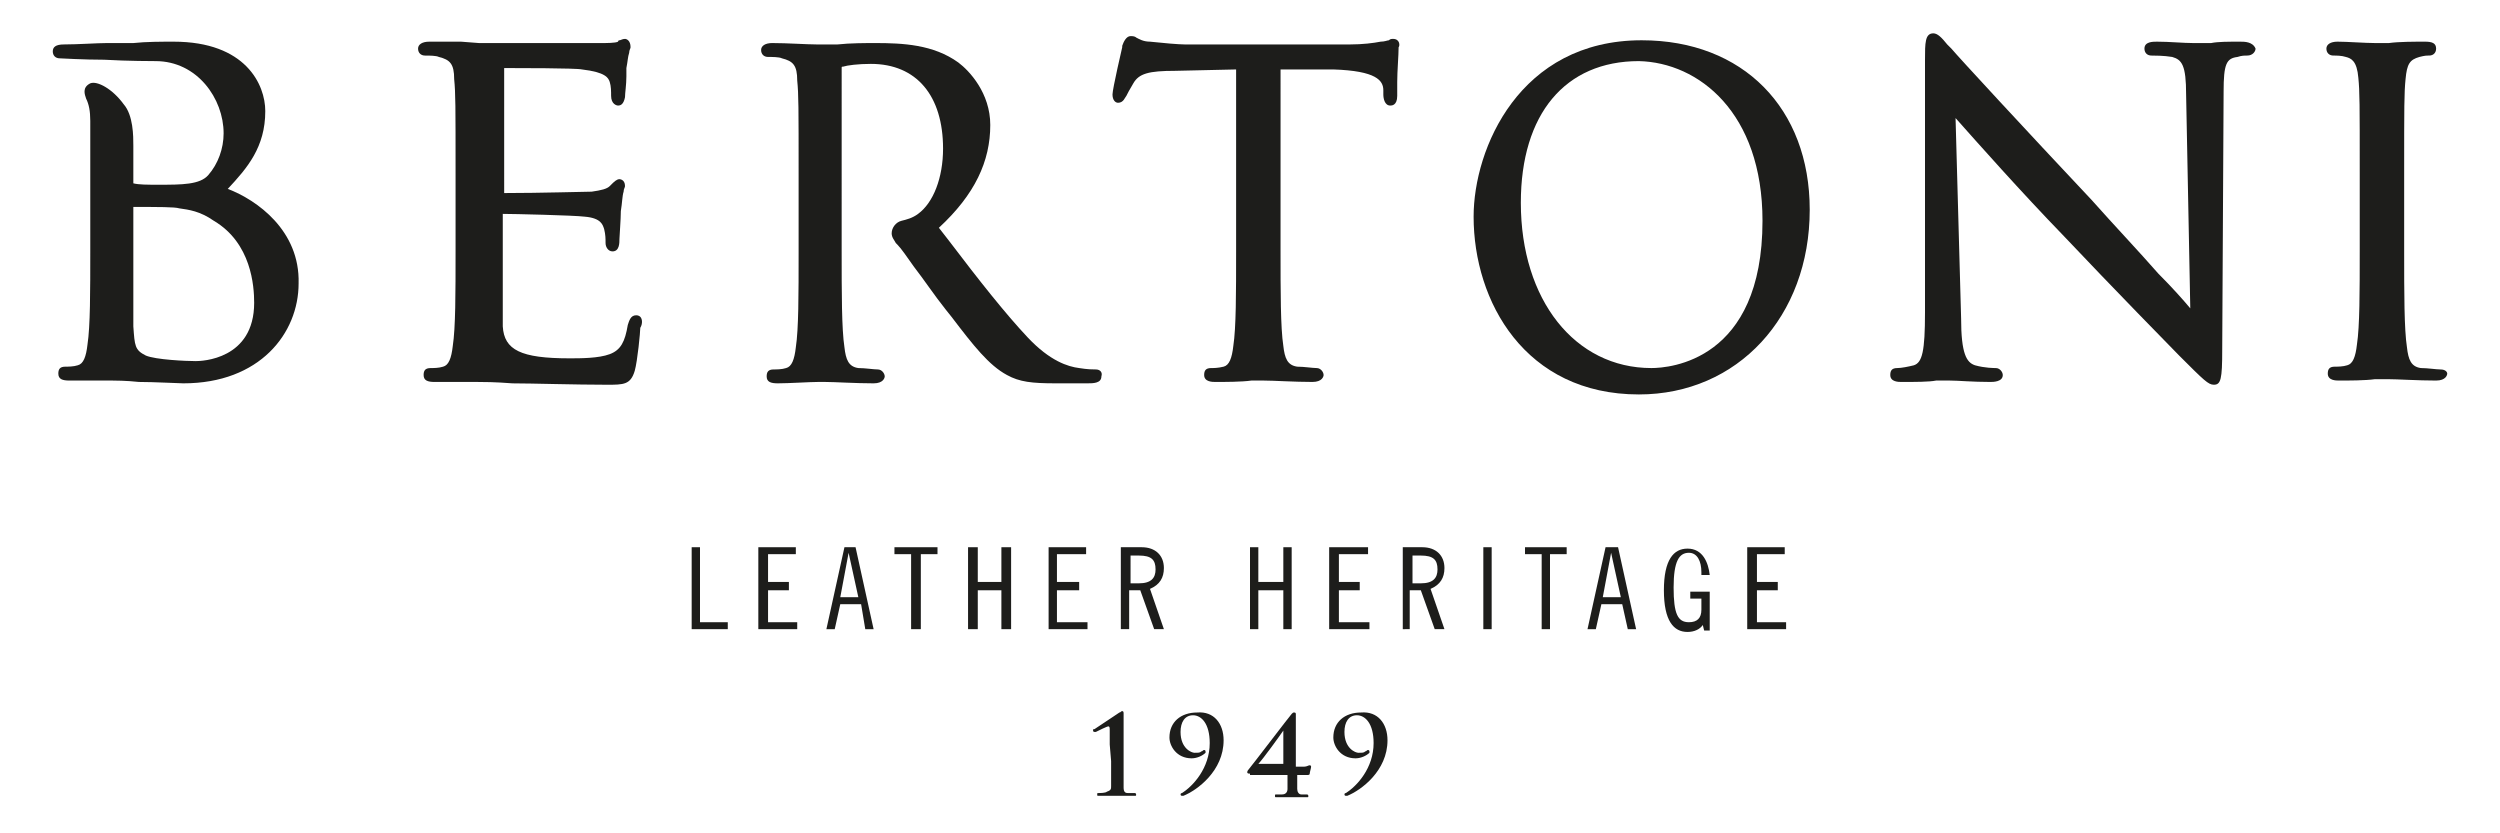
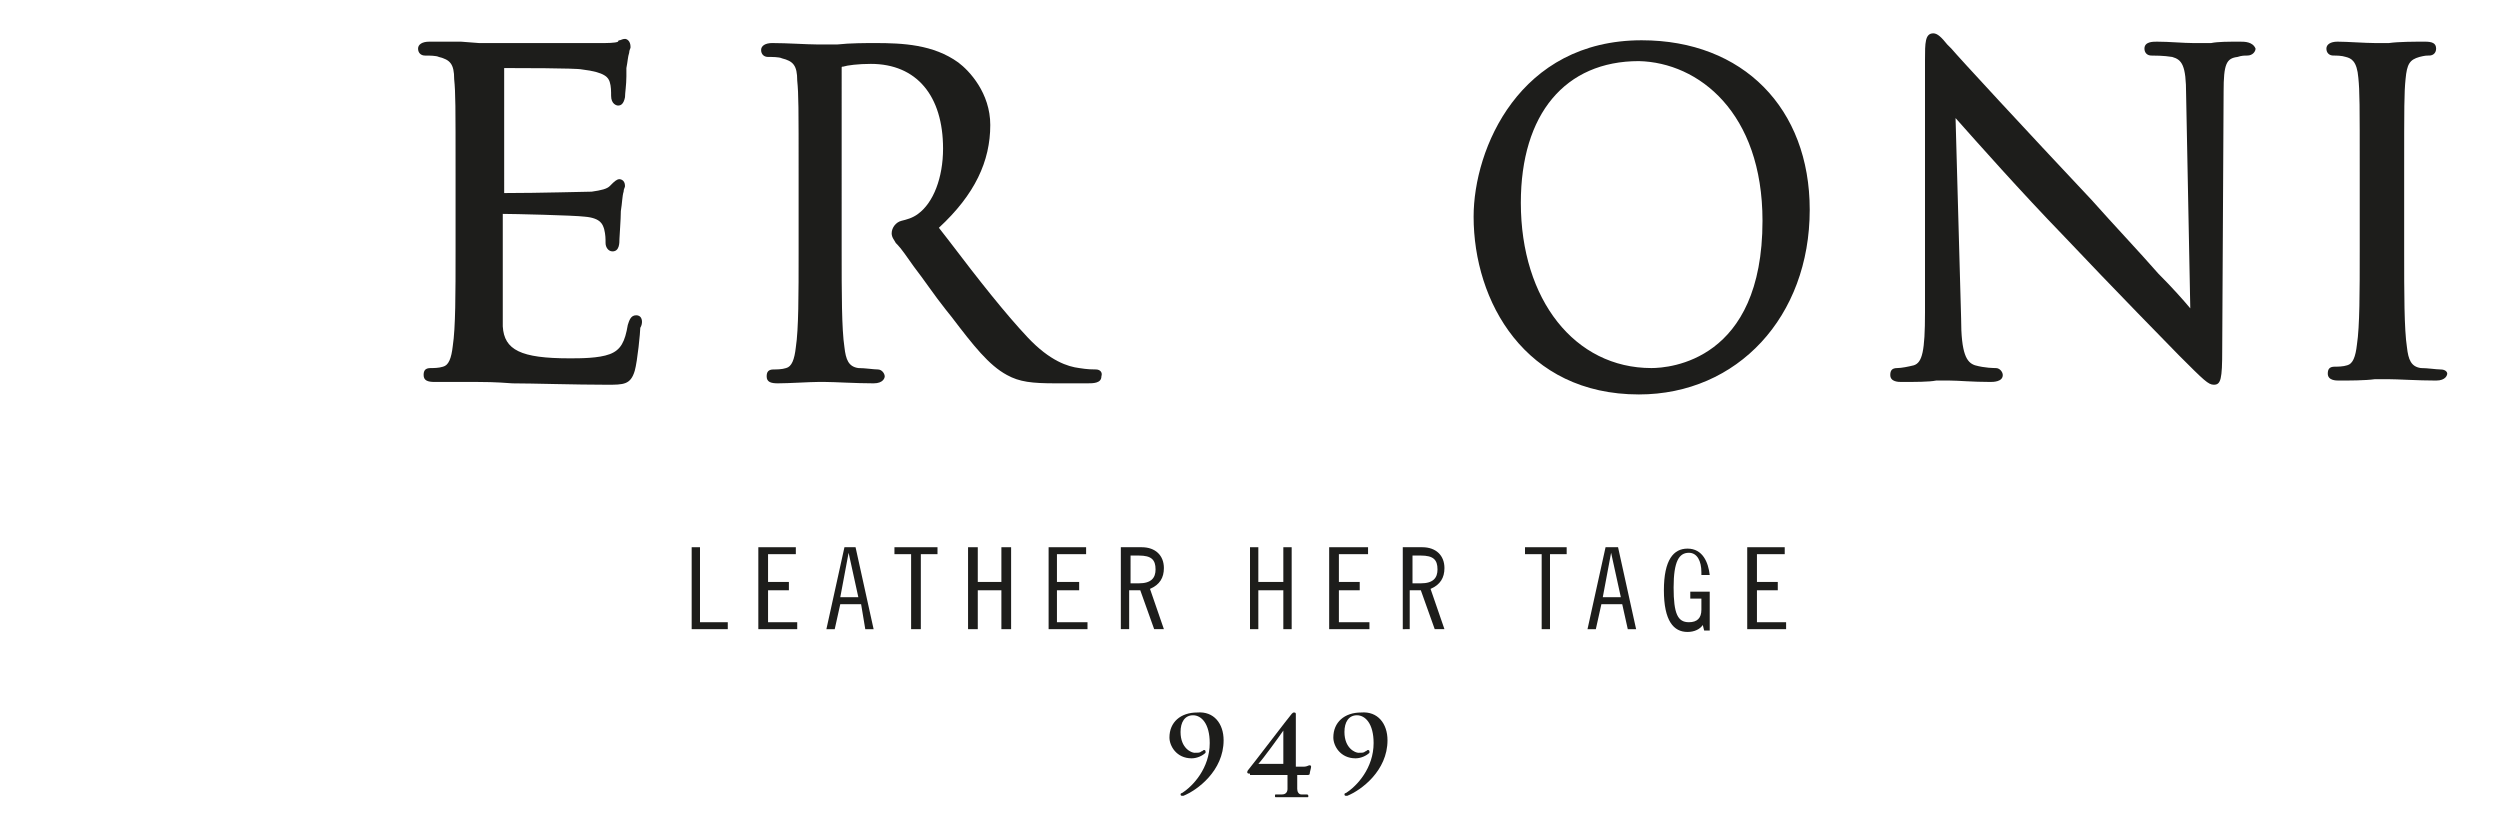
<svg xmlns="http://www.w3.org/2000/svg" version="1.1" id="Layer_1" x="0px" y="0px" viewBox="0 0 180 60" enable-background="new 0 0 180 60" xml:space="preserve">
  <g>
    <polygon fill="#1D1D1B" points="50.4,39.4 50.4,44.8 52.4,44.8 52.4,45.3 49.8,45.3 49.8,39.4  " />
    <polygon fill="#1D1D1B" points="57.3,39.4 57.3,39.9 55.3,39.9 55.3,41.9 56.8,41.9 56.8,42.5 55.3,42.5 55.3,44.8 57.4,44.8    57.4,45.3 54.6,45.3 54.6,39.4  " />
    <path fill="#1D1D1B" d="M61.6,39.4l1.3,5.9h-0.6L62,43.5h-1.5l-0.4,1.8h-0.6l1.3-5.9H61.6z M60.5,43h1.3l-0.7-3.2h0L60.5,43z" />
    <polygon fill="#1D1D1B" points="67.5,39.4 67.5,39.9 66.3,39.9 66.3,45.3 65.6,45.3 65.6,39.9 64.4,39.9 64.4,39.4  " />
    <polygon fill="#1D1D1B" points="70.4,39.4 70.4,41.9 72.1,41.9 72.1,39.4 72.8,39.4 72.8,45.3 72.1,45.3 72.1,42.5 70.4,42.5    70.4,45.3 69.7,45.3 69.7,39.4  " />
    <polygon fill="#1D1D1B" points="78.2,39.4 78.2,39.9 76.1,39.9 76.1,41.9 77.7,41.9 77.7,42.5 76.1,42.5 76.1,44.8 78.3,44.8    78.3,45.3 75.5,45.3 75.5,39.4  " />
    <g>
      <path fill="#1D1D1B" d="M80.8,39.4h1.4c1,0,1.6,0.6,1.6,1.5c0,0.7-0.3,1.2-1,1.5l1,2.9h-0.7l-1-2.8l-0.8,0v2.8h-0.6V39.4z     M81.4,42H82c0.9,0,1.2-0.4,1.2-1c0-0.7-0.3-1-1.2-1h-0.6V42z" />
    </g>
    <polygon fill="#1D1D1B" points="90.6,39.4 90.6,41.9 92.4,41.9 92.4,39.4 93,39.4 93,45.3 92.4,45.3 92.4,42.5 90.6,42.5    90.6,45.3 90,45.3 90,39.4  " />
    <polygon fill="#1D1D1B" points="98.5,39.4 98.5,39.9 96.4,39.9 96.4,41.9 97.9,41.9 97.9,42.5 96.4,42.5 96.4,44.8 98.6,44.8    98.6,45.3 95.7,45.3 95.7,39.4  " />
    <g>
      <path fill="#1D1D1B" d="M101,39.4h1.4c1,0,1.6,0.6,1.6,1.5c0,0.7-0.3,1.2-1,1.5l1,2.9h-0.7l-1-2.8l-0.8,0v2.8H101V39.4z M101.7,42    h0.6c0.9,0,1.2-0.4,1.2-1c0-0.7-0.3-1-1.2-1h-0.6V42z" />
    </g>
-     <rect x="106.8" y="39.4" fill="#1D1D1B" width="0.6" height="5.9" />
    <polygon fill="#1D1D1B" points="112.8,39.4 112.8,39.9 111.6,39.9 111.6,45.3 111,45.3 111,39.9 109.8,39.9 109.8,39.4  " />
    <path fill="#1D1D1B" d="M116.5,39.4l1.3,5.9h-0.6l-0.4-1.8h-1.5l-0.4,1.8h-0.6l1.3-5.9H116.5z M115.4,43h1.3l-0.7-3.2h0L115.4,43z" />
    <g>
      <path fill="#1D1D1B" d="M122.5,41.2c0-0.8-0.3-1.4-0.9-1.4c-0.7,0-1.1,0.6-1.1,2.5c0,1.9,0.3,2.5,1.1,2.5c0.6,0,0.9-0.3,0.9-0.9    v-0.8h-0.8v-0.5h1.4v2.8h-0.4l-0.1-0.4c-0.2,0.3-0.6,0.5-1.1,0.5c-1,0-1.7-0.8-1.7-3c0-2.2,0.7-3,1.7-3c1.1,0,1.5,1,1.6,1.9H122.5    z" />
    </g>
    <polygon fill="#1D1D1B" points="128.5,39.4 128.5,39.9 126.5,39.9 126.5,41.9 128,41.9 128,42.5 126.5,42.5 126.5,44.8 128.6,44.8    128.6,45.3 125.8,45.3 125.8,39.4  " />
    <g>
-       <path fill="#1D1D1B" d="M79.9,53.6v-1c0-0.2,0-0.3-0.1-0.3c-0.1,0-0.7,0.3-0.9,0.4c0,0-0.1,0-0.1,0c0,0-0.1,0-0.1-0.1    s0-0.1,0.1-0.1c0,0,1.5-1,1.8-1.2c0.1,0,0.1-0.1,0.2-0.1c0.1,0,0.1,0.1,0.1,0.2c0,0.1,0,0.8,0,2v1.5c0,0.8,0,1.4,0,1.8    c0,0.3,0.1,0.4,0.3,0.4c0.1,0,0.5,0,0.5,0c0,0,0.1,0,0.1,0.1c0,0.1,0,0.1-0.1,0.1c-0.6,0-1.1,0-1.3,0c-0.2,0-0.8,0-1.3,0    c-0.1,0-0.1,0-0.1-0.1c0-0.1,0-0.1,0.1-0.1c0.1,0,0.5,0,0.6-0.1c0.3-0.1,0.3-0.2,0.3-0.4c0-0.3,0-1,0-1.8L79.9,53.6z" />
      <path fill="#1D1D1B" d="M88.1,53.3c0,2.2-1.9,3.6-2.9,4c0,0-0.1,0-0.1,0c0,0-0.1,0-0.1-0.1c0-0.1,0.1-0.1,0.1-0.1    c0.8-0.5,2-1.8,2-3.6c0-1.4-0.6-2-1.2-2c-0.6,0-0.9,0.5-0.9,1.2c0,1.2,0.8,1.5,1,1.5c0.3,0,0.4,0,0.5-0.1c0.1,0,0.1-0.1,0.2-0.1    c0,0,0.1,0,0.1,0.1c0,0,0,0.1,0,0.1c-0.2,0.2-0.6,0.4-1,0.4c-1.1,0-1.6-0.9-1.6-1.5c0-1.1,0.8-1.8,2-1.8    C87.4,51.2,88.1,52.1,88.1,53.3" />
      <path fill="#1D1D1B" d="M90,55.7c-0.1,0-0.2,0-0.2-0.1c0-0.1,0.1-0.2,0.1-0.2c0.1-0.1,3-3.9,3.1-4c0.1-0.1,0.1-0.1,0.2-0.1    c0.1,0,0.1,0.1,0.1,0.1c0,0.1,0,0.7,0,1.2v2.6h0.6c0.2,0,0.3-0.1,0.4-0.1c0,0,0.1,0,0.1,0.1c0,0.1-0.1,0.4-0.1,0.5    c0,0.1-0.1,0.1-0.2,0.1h-0.7c0,0.3,0,0.6,0,1c0,0.2,0.1,0.4,0.3,0.4c0.1,0,0.3,0,0.4,0c0,0,0.1,0,0.1,0.1c0,0.1,0,0.1-0.1,0.1    c-0.4,0-0.9,0-1.1,0c-0.2,0-0.6,0-1.1,0c-0.1,0-0.1,0-0.1-0.1c0-0.1,0-0.1,0.1-0.1c0.1,0,0.2,0,0.4,0c0.3,0,0.4-0.2,0.4-0.4    c0-0.3,0-0.7,0-1H90z M92.4,52.6L92.4,52.6c-0.2,0.3-1.5,2.1-1.8,2.4h1.8V52.6z" />
      <path fill="#1D1D1B" d="M99.9,53.3c0,2.2-1.9,3.6-2.9,4c0,0-0.1,0-0.1,0c0,0-0.1,0-0.1-0.1c0-0.1,0.1-0.1,0.1-0.1    c0.8-0.5,2-1.8,2-3.6c0-1.4-0.6-2-1.2-2c-0.6,0-0.9,0.5-0.9,1.2c0,1.2,0.8,1.5,1,1.5c0.3,0,0.4,0,0.5-0.1c0.1,0,0.1-0.1,0.2-0.1    c0,0,0.1,0,0.1,0.1c0,0,0,0.1,0,0.1c-0.2,0.2-0.6,0.4-1,0.4c-1.1,0-1.6-0.9-1.6-1.5c0-1.1,0.8-1.8,2-1.8    C99.2,51.2,99.9,52.1,99.9,53.3" />
      <path fill="#1D1D1B" d="M45.8,22.7c-0.4,0-0.5,0.4-0.6,0.7c-0.2,1.2-0.5,1.8-1.3,2.1c-0.8,0.3-2.1,0.3-2.9,0.3    c-3.5,0-4.7-0.6-4.8-2.3c0-0.5,0-2.5,0-4c0-0.6,0-1.1,0-1.4l0-2.7c0.7,0,5.1,0.1,5.9,0.2c1.2,0.1,1.3,0.6,1.4,0.9    c0.1,0.4,0.1,0.7,0.1,1c0,0.3,0.2,0.6,0.5,0.6c0.5,0,0.5-0.6,0.5-0.9c0-0.2,0.1-1.4,0.1-2c0.1-0.6,0.1-1.1,0.2-1.4    c0-0.2,0.1-0.3,0.1-0.4c0-0.5-0.4-0.5-0.4-0.5c-0.2,0-0.4,0.2-0.6,0.4l-0.1,0.1c-0.2,0.2-0.6,0.3-1.3,0.4c-0.5,0-3.7,0.1-6.3,0.1    c0,0,0,0,0,0V4.9c0,0,0,0,0,0c0.8,0,5.2,0,5.6,0.1c1.7,0.2,1.9,0.6,2,0.9C44,6.2,44,6.6,44,6.9c0,0.6,0.4,0.7,0.5,0.7    c0.2,0,0.4-0.1,0.5-0.6c0-0.3,0.1-0.9,0.1-1.5c0-0.3,0-0.5,0-0.6c0.1-0.5,0.1-0.8,0.2-1.1c0-0.2,0.1-0.3,0.1-0.4    c0-0.5-0.3-0.6-0.4-0.6c-0.2,0-0.3,0.1-0.4,0.1c0,0-0.1,0-0.1,0.1c-0.2,0.1-0.8,0.1-1.3,0.1c-0.7,0-8.3,0-8.7,0l-1.3-0.1    c-0.7,0-1.6,0-2.3,0c-0.5,0-0.8,0.2-0.8,0.5c0,0.3,0.2,0.5,0.5,0.5c0.3,0,0.8,0,1,0.1c0.8,0.2,1.1,0.5,1.1,1.6    c0.1,1,0.1,1.9,0.1,6.8v5.6c0,3,0,5.5-0.2,6.8c-0.1,0.9-0.3,1.4-0.7,1.5c-0.3,0.1-0.7,0.1-0.9,0.1c-0.4,0-0.5,0.2-0.5,0.5    c0,0.4,0.3,0.5,0.8,0.5c0.2,0,0.5,0,0.8,0c0.3,0,0.7,0,1,0c0.7,0,1.2,0,1.3,0c0.4,0,1.2,0,2.5,0.1c1.4,0,4.5,0.1,6.8,0.1    c1.2,0,1.7,0,2-1c0.2-0.7,0.4-2.8,0.4-3.1C46.3,23.3,46.3,22.7,45.8,22.7" />
      <path fill="#1D1D1B" d="M78.9,26.6c-0.2,0-0.6,0-1.2-0.1c-0.8-0.1-2.1-0.5-3.7-2.2c-1.6-1.7-3.5-4.1-5.7-7l-0.7-0.9    c2.6-2.4,3.7-4.8,3.7-7.4c0-2.3-1.5-3.9-2.3-4.5c-1.8-1.3-4-1.4-6-1.4c-0.6,0-1.8,0-2.7,0.1c-0.5,0-0.9,0-1.1,0c0,0-0.2,0-0.4,0    c-0.7,0-2.1-0.1-3.2-0.1c-0.5,0-0.8,0.2-0.8,0.5c0,0.3,0.2,0.5,0.5,0.5c0.3,0,0.8,0,1,0.1c0.8,0.2,1.1,0.5,1.1,1.6    c0.1,1,0.1,1.9,0.1,6.8v5.6c0,3,0,5.5-0.2,6.8c-0.1,0.9-0.3,1.4-0.7,1.5c-0.3,0.1-0.7,0.1-0.9,0.1c-0.4,0-0.5,0.2-0.5,0.5    c0,0.4,0.3,0.5,0.8,0.5c0.8,0,2.3-0.1,2.9-0.1l0.1,0c0,0,0.2,0,0.4,0c0.7,0,2.2,0.1,3.5,0.1c0.7,0,0.8-0.4,0.8-0.5    c0-0.2-0.2-0.5-0.5-0.5c-0.3,0-0.9-0.1-1.4-0.1c-0.7-0.1-0.9-0.6-1-1.5c-0.2-1.3-0.2-3.9-0.2-6.9V4.9c0-0.1,0-0.1,0.1-0.1    c0.3-0.1,1.1-0.2,2-0.2c3.3,0,5.2,2.3,5.2,6.1c0,2.1-0.7,3.9-1.8,4.7c-0.4,0.3-0.8,0.4-1.2,0.5c-0.4,0.1-0.7,0.5-0.7,0.9    c0,0.3,0.2,0.5,0.3,0.7l0.1,0.1c0.3,0.3,0.7,0.9,1.2,1.6c0.7,0.9,1.5,2.1,2.3,3.1l0.4,0.5c1.6,2.1,2.7,3.5,4,4.2    c0.9,0.5,1.8,0.6,3.5,0.6h2.3c0.4,0,1,0,1-0.5C79.4,26.8,79.2,26.6,78.9,26.6" />
-       <path fill="#1D1D1B" d="M100.3,2.8c-0.1,0-0.2,0-0.3,0.1c-0.1,0-0.3,0.1-0.6,0.1c-0.5,0.1-1.3,0.2-2.2,0.2H85.3    c-0.4,0-1.6-0.1-2.5-0.2c-0.5,0-0.8-0.2-1-0.3c-0.1-0.1-0.3-0.1-0.4-0.1c-0.3,0-0.5,0.4-0.6,0.7l0,0.1c0,0-0.7,3-0.7,3.4    c0,0.4,0.2,0.6,0.4,0.6c0.4,0,0.5-0.4,0.6-0.5c0.1-0.2,0.2-0.4,0.5-0.9c0.4-0.7,1.1-0.9,3-0.9L89,5v13.1c0,3,0,5.5-0.2,6.8    c-0.1,0.9-0.3,1.4-0.7,1.5c-0.4,0.1-0.7,0.1-0.9,0.1c-0.4,0-0.5,0.2-0.5,0.5c0,0.5,0.6,0.5,0.8,0.5c0.7,0,1.9,0,2.6-0.1    c0.3,0,0.5,0,0.5,0c0,0,0.2,0,0.4,0c0.7,0,2.2,0.1,3.5,0.1c0.7,0,0.8-0.4,0.8-0.5c0-0.2-0.2-0.5-0.5-0.5c-0.3,0-0.9-0.1-1.4-0.1    c-0.7-0.1-0.9-0.6-1-1.5c-0.2-1.3-0.2-3.9-0.2-6.9V5L96,5c3.1,0.1,3.6,0.8,3.6,1.5l0,0.3c0,0.3,0.1,0.8,0.5,0.8    c0.1,0,0.5,0,0.5-0.7c0-0.1,0-0.5,0-1c0-0.8,0.1-1.9,0.1-2.5C100.8,3.3,100.8,2.8,100.3,2.8" />
      <path fill="#1D1D1B" d="M159.3,27.5 M161.3,3c-0.9,0-1.6,0-2.1,0.1c-0.3,0-0.5,0-0.6,0c-0.1,0-0.4,0-0.7,0c-0.7,0-1.7-0.1-2.6-0.1    c-0.3,0-0.9,0-0.9,0.5c0,0.3,0.2,0.5,0.5,0.5c0.2,0,0.9,0,1.5,0.1c0.7,0.2,1,0.6,1,2.7l0.3,15.4c-0.5-0.6-1.3-1.5-2.3-2.5    c-1.4-1.6-3.2-3.5-4.8-5.3c-4.8-5.1-9.6-10.3-10.1-10.9c-0.1-0.1-0.2-0.2-0.3-0.3c-0.4-0.5-0.7-0.8-1-0.8c-0.6,0-0.6,0.7-0.6,1.9    l0,18.2c0,2.8-0.2,3.6-0.8,3.8c-0.4,0.1-0.9,0.2-1.2,0.2c-0.4,0-0.5,0.2-0.5,0.5c0,0.5,0.6,0.5,0.8,0.5c1,0,2,0,2.5-0.1    c0.3,0,0.4,0,0.5,0c0.1,0,0.2,0,0.5,0c0.6,0,1.6,0.1,2.9,0.1c0.2,0,0.9,0,0.9-0.5c0-0.2-0.2-0.5-0.5-0.5c-0.1,0-0.8,0-1.5-0.2    c-0.6-0.2-1-0.8-1-3.4l-0.4-14.4c1.6,1.8,4.7,5.3,7.8,8.5c3.4,3.6,8,8.3,8.3,8.6c1.8,1.8,2.1,2.1,2.5,2.1c0.5,0,0.6-0.4,0.6-2.5    l0.1-18.6c0-2,0.2-2.4,1-2.5c0.3-0.1,0.5-0.1,0.7-0.1c0.4,0,0.6-0.3,0.6-0.5C162.2,3,161.6,3,161.3,3" />
      <path fill="#1D1D1B" d="M175.7,26.6c-0.3,0-0.9-0.1-1.4-0.1c-0.7-0.1-0.9-0.6-1-1.5c-0.2-1.3-0.2-3.9-0.2-6.9v-5.6    c0-4.9,0-5.8,0.1-6.8c0.1-1.1,0.3-1.4,1-1.6c0.4-0.1,0.5-0.1,0.7-0.1c0.3,0,0.5-0.2,0.5-0.5c0-0.4-0.3-0.5-0.8-0.5    c-0.7,0-1.9,0-2.6,0.1c-0.3,0-0.5,0-0.5,0c0,0-0.2,0-0.5,0c-0.7,0-2-0.1-2.7-0.1c-0.5,0-0.8,0.2-0.8,0.5c0,0.3,0.2,0.5,0.5,0.5    c0.2,0,0.6,0,0.9,0.1c0.4,0.1,0.8,0.3,0.9,1.5c0.1,1,0.1,1.9,0.1,6.8v5.6c0,3,0,5.5-0.2,6.8c-0.1,0.9-0.3,1.4-0.7,1.5    c-0.3,0.1-0.7,0.1-0.9,0.1c-0.4,0-0.5,0.2-0.5,0.5c0,0.5,0.6,0.5,0.8,0.5c0.7,0,1.9,0,2.6-0.1c0.3,0,0.5,0,0.5,0c0,0,0.2,0,0.4,0    c0.7,0,2.2,0.1,3.5,0.1c0.7,0,0.8-0.4,0.8-0.5C176.2,26.8,176.1,26.6,175.7,26.6" />
-       <path fill="#1D1D1B" d="M18.3,21.8c0,4.1-3.8,4.2-4.2,4.2c-0.7,0-2.9-0.1-3.6-0.4c-0.8-0.4-0.8-0.7-0.9-2.1l0-0.1    c0-0.5,0-4.4,0-6.8l0-1.7c1.8,0,3,0,3.3,0.1c0.7,0.1,1.5,0.2,2.5,0.9C18.1,17.5,18.3,20.6,18.3,21.8 M16.4,13.6    c1.4-1.5,2.7-3,2.7-5.6c0-1.9-1.4-5-6.6-5c-0.8,0-2,0-2.9,0.1c-0.7,0-1.2,0-1.5,0c0,0-0.2,0-0.4,0C7,3.1,5.6,3.2,4.6,3.2    C4,3.2,3.8,3.4,3.8,3.7C3.8,4,4,4.2,4.3,4.2c0.1,0,1.7,0.1,3.2,0.1c1.7,0.1,3.6,0.1,3.7,0.1c3,0,4.9,2.7,4.9,5.2    c0,1.1-0.4,2.2-1.1,3c-0.6,0.7-1.9,0.7-3.6,0.7c-0.8,0-1.4,0-1.8-0.1c0,0,0,0,0,0c0,0,0,0,0-0.1c0,0,0-0.7,0-2.5v-0.1    c0-0.7,0-2.2-0.7-3C8.1,6.4,7,5.8,6.5,6C5.9,6.3,6.1,6.8,6.2,7.1C6.4,7.5,6.5,8,6.5,8.7c0,0.5,0,0.6,0,1.3c0,0.5,0,1.2,0,2.5V18    c0,3,0,5.5-0.2,6.8c-0.1,0.9-0.3,1.4-0.7,1.5c-0.3,0.1-0.7,0.1-0.9,0.1c-0.4,0-0.5,0.2-0.5,0.5c0,0.4,0.3,0.5,0.8,0.5    c0.2,0,0.5,0,0.8,0c0.3,0,0.7,0,1,0c0.7,0,1.2,0,1.3,0c0.1,0,1,0,1.9,0.1c1.1,0,2.9,0.1,3.2,0.1c5.5,0,8.3-3.6,8.3-7.2    C21.6,16.6,18.5,14.4,16.4,13.6" />
      <path fill="#1D1D1B" d="M126.9,15.9c0,10.1-6.7,10.6-8,10.6c-5.5,0-9.4-4.9-9.4-11.9c0-6.4,3.2-10.2,8.5-10.2    C122.3,4.5,126.9,8.1,126.9,15.9 M118.2,2.9c-8.8,0-12.1,7.8-12.1,12.7c0,6.1,3.7,12.8,11.9,12.8c7.1,0,12.3-5.6,12.3-13.3    C130.3,7.8,125.5,2.9,118.2,2.9" />
    </g>
  </g>
</svg>